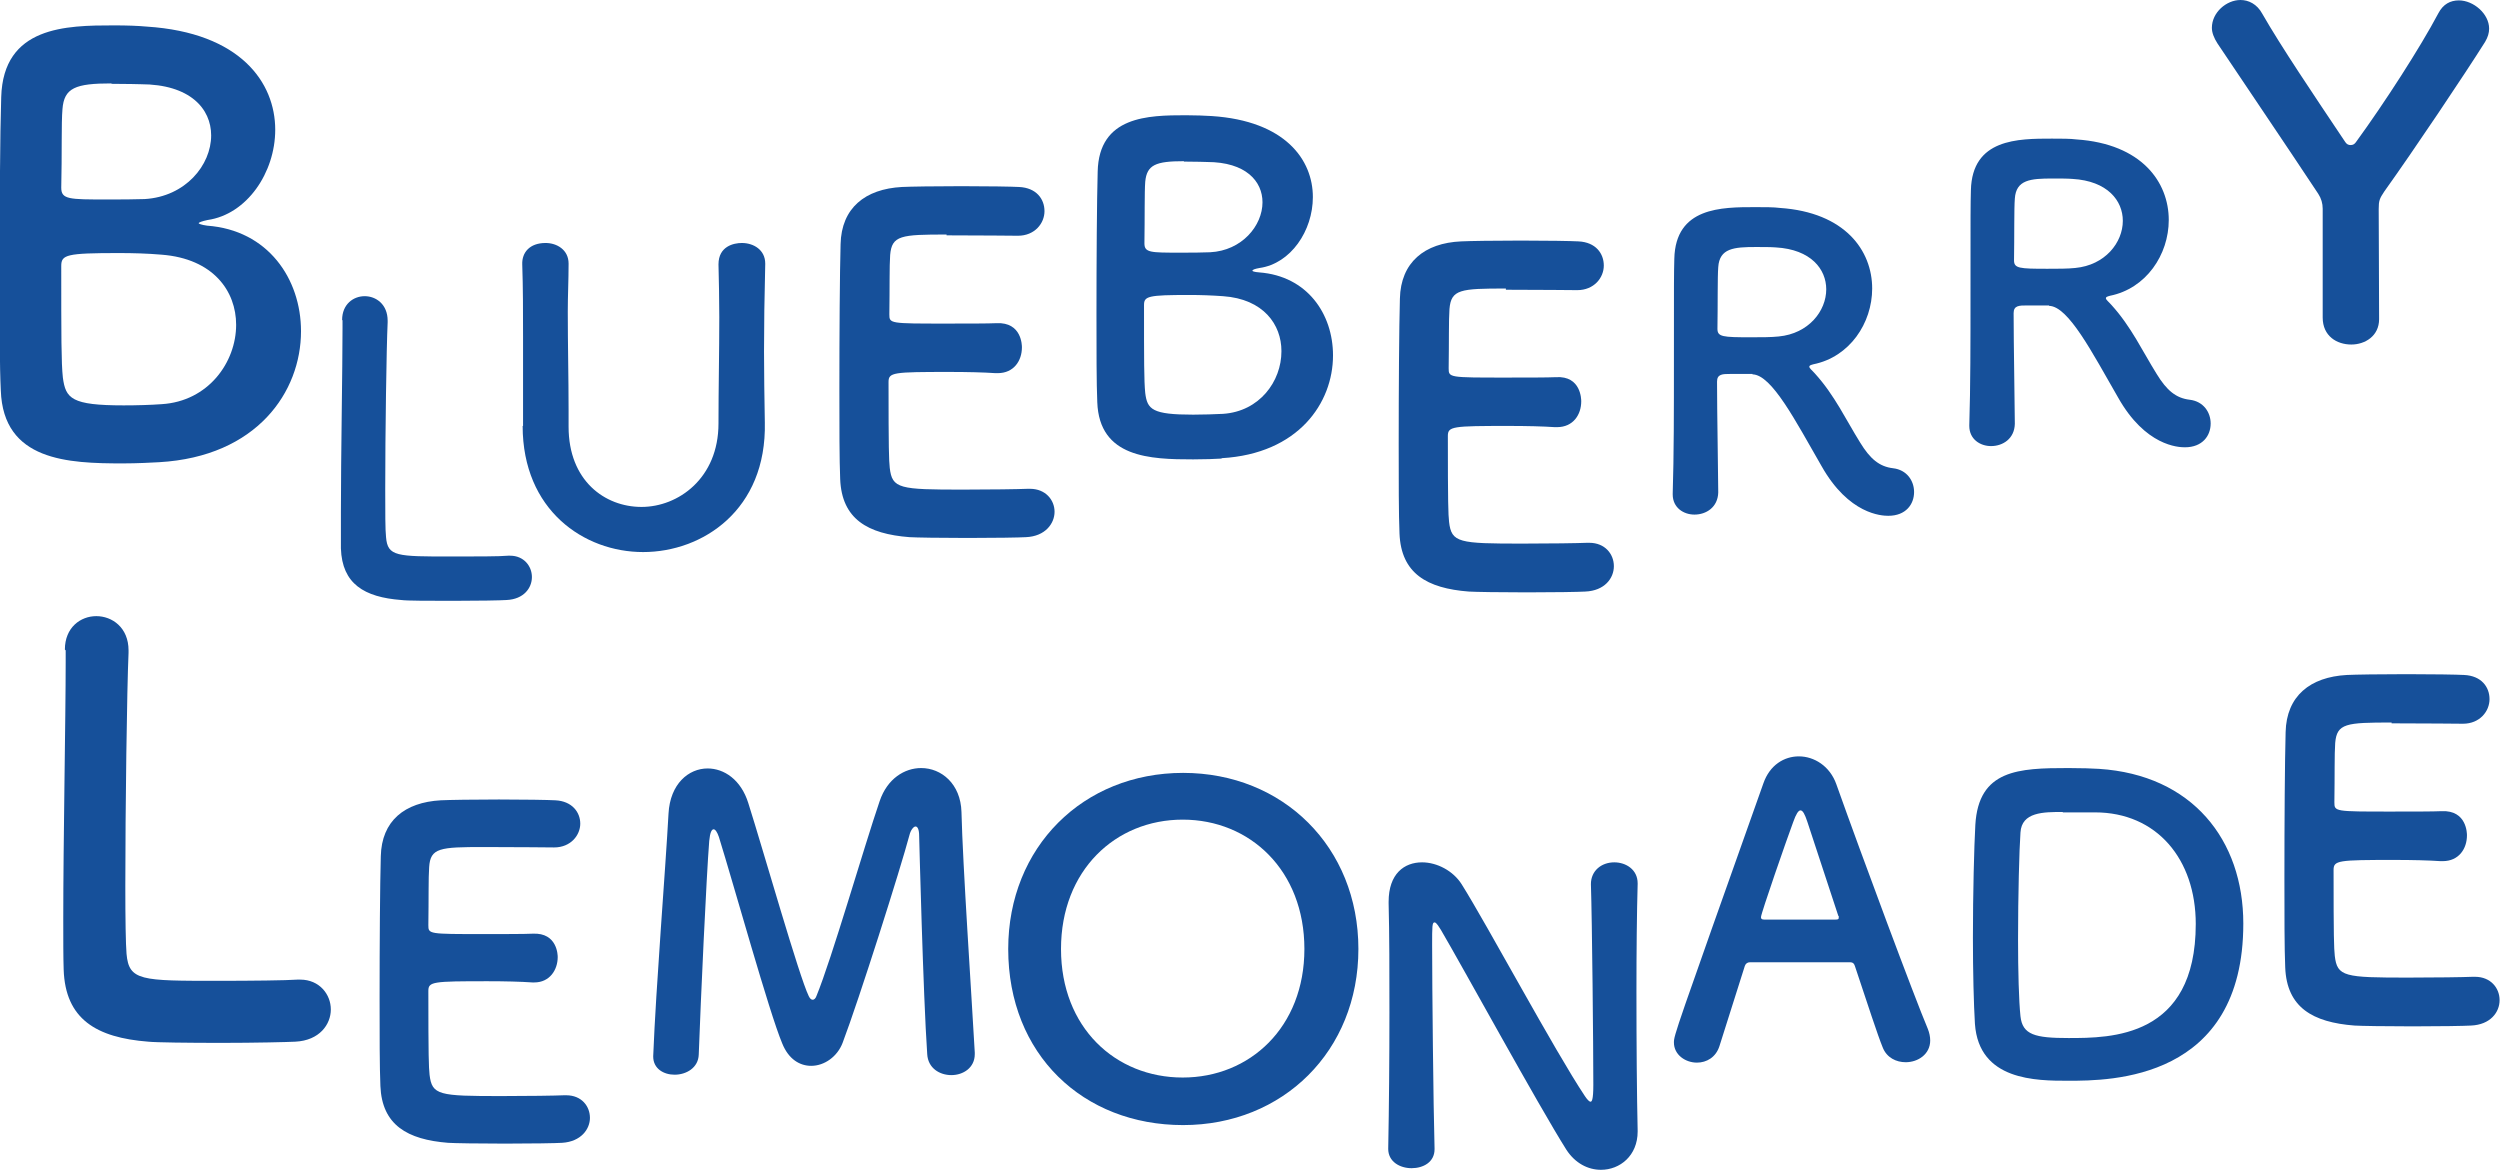
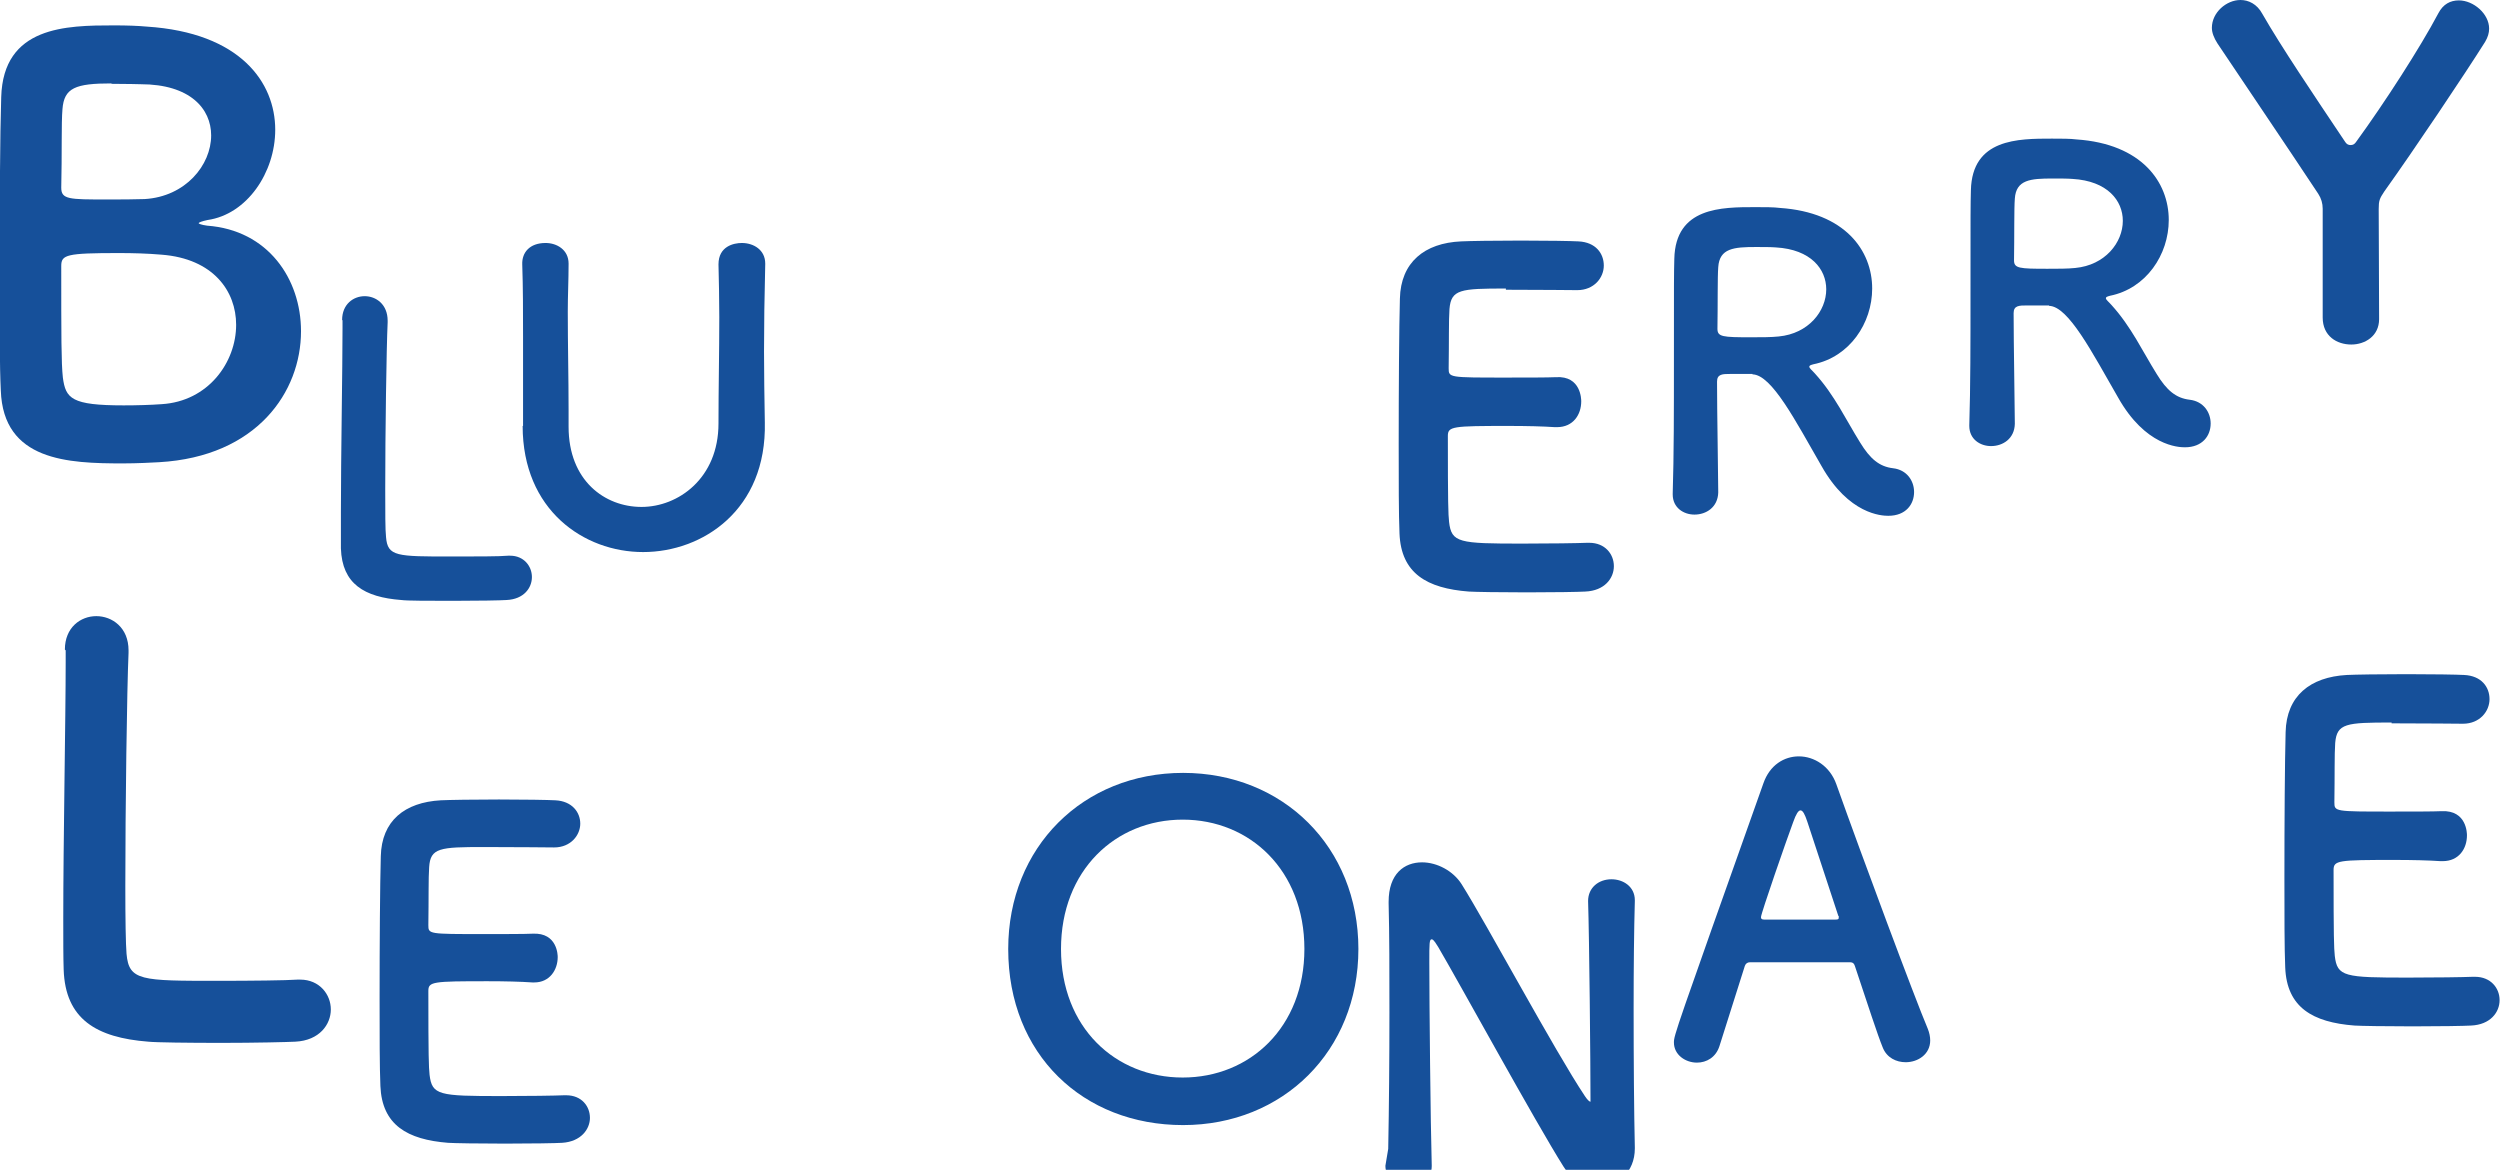
<svg xmlns="http://www.w3.org/2000/svg" id="Layer_2" data-name="Layer 2" viewBox="0 0 62.04 29.03">
  <defs>
    <style> .cls-1 { fill: #16509a; } </style>
  </defs>
  <g id="Layer_1-2" data-name="Layer 1">
    <path class="cls-1" d="M1.61,16.12c0-.55.39-.83.78-.83s.8.28.8.85v.06c-.04.9-.08,3.85-.08,5.8,0,.8.01,1.43.03,1.67.06.67.36.67,2.27.67.81,0,1.71-.01,1.97-.03h.07c.48,0,.76.37.76.74s-.28.77-.88.8c-.18.01-1.01.03-1.83.03s-1.64-.01-1.82-.03c-1.29-.1-2.06-.56-2.1-1.79-.01-.29-.01-.74-.01-1.26,0-1.92.06-4.99.06-6.37v-.29h0Z" />
    <path class="cls-1" d="M47.29,26.36c-.23,0-.47-.11-.57-.37-.12-.29-.38-1.09-.69-2.02-.02-.06-.05-.09-.11-.09-.16,0-.57,0-1.02,0-.6,0-1.27,0-1.48,0-.05,0-.1.03-.12.09-.25.79-.48,1.51-.63,1.99-.09.28-.32.41-.56.41-.28,0-.57-.19-.57-.5,0-.18.03-.26,2.22-6.43.16-.46.52-.67.88-.67.38,0,.77.24.93.69.64,1.8,1.94,5.29,2.27,6.07.04.1.06.2.06.29,0,.34-.3.54-.61.54ZM45.62,22.73c-.31-.94-.61-1.85-.77-2.34-.06-.18-.11-.28-.17-.28-.05,0-.11.09-.18.29-.15.4-.8,2.27-.8,2.36,0,.04.02.06.08.06.2,0,.57,0,.92,0s.71,0,.85,0c.06,0,.08-.01.08-.04,0-.01,0-.03,0-.05Z" />
    <path class="cls-1" d="M12.98,10.57v-.05c0-.7,0-1.44,0-2.17,0-.61,0-1.21-.02-1.79-.01-.29.18-.53.58-.53.28,0,.57.17.57.51v.02c0,.39-.02.78-.02,1.17,0,.82.02,1.64.02,2.45v.41c0,1.34.9,1.99,1.81,1.99s1.91-.71,1.91-2.07c0-.87.02-1.76.02-2.64,0-.44-.01-.88-.02-1.31,0-.45.38-.53.58-.53.29,0,.58.17.58.51v.02c-.02.83-.03,1.51-.03,2.16,0,.57.01,1.13.02,1.76.05,2.18-1.55,3.22-3.02,3.22s-2.99-1.04-2.99-3.13Z" />
-     <path class="cls-1" d="M23.49,5.82c-1.13,0-1.36.02-1.4.51-.02.27-.01.82-.02,1.47,0,.23.01.23,1.4.23.52,0,1.06,0,1.26-.01.63-.03.63.56.63.6,0,.33-.2.64-.6.64h-.06c-.28-.02-.71-.03-1.14-.03-1.4,0-1.51.01-1.51.25,0,1.68.01,1.94.03,2.13.06.52.24.54,1.82.54.66,0,1.38-.01,1.6-.02h.06c.39,0,.61.28.61.57s-.23.61-.71.63c-.15.01-.8.02-1.45.02s-1.29-.01-1.44-.02c-1.04-.08-1.68-.45-1.72-1.44-.02-.47-.02-1.31-.02-2.22,0-1.37.01-2.91.03-3.61.02-.9.61-1.37,1.52-1.42.2-.01.84-.02,1.48-.02s1.26.01,1.43.02c.43.02.63.3.63.6s-.24.61-.66.61c0,0-1-.01-1.77-.01Z" />
    <path class="cls-1" d="M3.95,11.47c-.18.01-.55.03-.9.03-1.36,0-2.97-.06-3.03-1.81-.03-.59-.03-1.64-.03-2.77,0-1.71.01-3.61.04-4.51C.08.65,1.64.63,2.83.63c.31,0,.6.01.81.03,2.33.15,3.19,1.39,3.19,2.56,0,1.06-.7,2.1-1.68,2.24-.14.03-.22.06-.22.08,0,.01.06.04.21.06,1.51.11,2.33,1.32,2.33,2.62,0,1.5-1.09,3.11-3.52,3.25ZM5.86,8.06c0-.83-.56-1.64-1.85-1.74-.35-.03-.71-.04-1.06-.04-1.3,0-1.43.04-1.43.32,0,1.75,0,2.4.04,2.77.07.52.21.69,1.51.69.32,0,.67-.01.94-.03,1.16-.07,1.85-1.04,1.85-1.97ZM2.77,2.07c-.9,0-1.18.11-1.22.64-.03.34-.01,1.13-.03,1.95,0,.29.2.29,1.12.29.34,0,.7,0,.95-.01,1.01-.06,1.65-.84,1.65-1.58,0-.66-.52-1.27-1.75-1.27,0,0-.36-.01-.73-.01Z" />
    <path class="cls-1" d="M8.49,7.94c0-.39.28-.59.56-.59s.57.2.57.61v.04c-.03.64-.06,2.75-.06,4.14,0,.57,0,1.02.02,1.19.04.48.26.48,1.62.48.58,0,1.22,0,1.41-.02h.05c.34,0,.54.26.54.53s-.2.55-.63.57c-.13.01-.72.02-1.31.02s-1.17,0-1.3-.02c-.92-.07-1.47-.4-1.5-1.28,0-.21,0-.53,0-.9,0-1.37.04-3.56.04-4.55v-.21h0Z" />
    <path class="cls-1" d="M57.64,5.18q0-.2-.11-.37c-.82-1.24-1.96-2.92-2.5-3.73-.09-.14-.14-.27-.14-.39,0-.38.36-.69.71-.69.2,0,.41.1.54.34.47.82,1.26,1.99,2.05,3.17.04.07.09.09.14.09.06,0,.1-.02.14-.08.7-.96,1.59-2.34,2.04-3.19.12-.23.3-.32.51-.32.36,0,.75.33.75.7,0,.11-.03.21-.1.33-.51.81-1.77,2.69-2.5,3.71-.12.18-.14.23-.14.44,0,.68.01,1.81.01,2.73,0,.42-.35.63-.69.63-.36,0-.71-.21-.71-.67v-2.7Z" />
    <path class="cls-1" d="M43.49,9.28c-.13,0-.36,0-.55,0s-.33,0-.33.19c0,.75.03,2.39.03,2.75-.01.37-.3.55-.59.55-.27,0-.54-.17-.54-.5v-.02c.03-.93.03-2.12.03-3.22,0-2.16,0-2.2.01-2.61.03-1.28,1.17-1.28,2.01-1.28.23,0,.46,0,.61.02,1.62.11,2.29,1.06,2.29,2,0,.86-.56,1.7-1.46,1.88-.07.02-.1.03-.1.06,0,.04.07.09.14.17.49.54.77,1.15,1.12,1.71.25.41.48.6.82.64s.52.31.52.59c0,.3-.2.59-.64.59-.16,0-.98-.03-1.66-1.24-.64-1.11-1.23-2.26-1.71-2.27ZM45.32,7.18c0-.5-.38-.99-1.25-1.04-.13-.01-.31-.01-.5-.01-.54,0-.9.03-.93.5-.02.24-.01.95-.02,1.53,0,.2.13.21.83.21.25,0,.51,0,.69-.02.74-.07,1.18-.63,1.18-1.17Z" />
-     <path class="cls-1" d="M16.21,26.21c.07-1.75.3-4.56.38-6.02.04-.74.5-1.12.97-1.12.41,0,.83.28,1.01.86.38,1.2,1.26,4.3,1.5,4.79.03.06.06.09.1.09.03,0,.07-.03.09-.09.38-.92,1.18-3.7,1.57-4.84.19-.56.62-.82,1.03-.82.5,0,.98.39,1,1.09.03,1.29.25,4.54.33,5.97v.04c0,.34-.29.52-.58.52s-.58-.17-.6-.52c-.1-1.43-.2-5.41-.2-5.41,0-.17-.04-.24-.09-.24s-.12.09-.15.21c-.22.83-1.25,4.08-1.66,5.16-.13.34-.45.57-.78.57-.28,0-.56-.16-.72-.56-.32-.76-1.2-3.93-1.57-5.12-.04-.12-.09-.19-.13-.19-.05,0-.09.08-.11.29-.07.88-.21,3.92-.26,5.3-.01.33-.31.5-.6.5-.27,0-.53-.15-.53-.45v-.02Z" />
    <path class="cls-1" d="M25.02,23.55c0-2.53,1.86-4.37,4.34-4.37s4.35,1.84,4.35,4.37-1.87,4.37-4.35,4.37-4.34-1.75-4.34-4.37ZM32.37,23.55c0-1.95-1.35-3.21-3.02-3.21s-3.02,1.26-3.02,3.21,1.35,3.19,3.02,3.19,3.02-1.25,3.02-3.19Z" />
-     <path class="cls-1" d="M51.33,26.82c-.8,0-2.22,0-2.32-1.41-.03-.49-.05-1.3-.05-2.14,0-1.1.03-2.26.06-2.8.08-1.37,1.07-1.41,2.31-1.41.31,0,.61.01.76.02,2.31.15,3.58,1.76,3.58,3.84,0,3.89-3.3,3.9-4.34,3.9ZM51.19,20.15c-.48,0-1.02,0-1.05.51-.03.42-.06,1.57-.06,2.65,0,.79.02,1.53.06,1.91.05.46.36.54,1.19.54,1.05,0,3.16,0,3.16-2.83,0-1.61-.97-2.77-2.5-2.77,0,0-.43,0-.8,0Z" />
-     <path class="cls-1" d="M30.31,11.38c-.14.01-.43.02-.7.02-1.07,0-2.33-.04-2.38-1.42-.02-.46-.02-1.29-.02-2.18,0-1.34.01-2.84.03-3.54.03-1.38,1.25-1.4,2.19-1.4.24,0,.47.01.64.02,1.83.12,2.51,1.09,2.51,2.01,0,.84-.55,1.65-1.32,1.76-.11.02-.18.04-.18.07,0,.01.04.03.17.04,1.19.09,1.83,1.03,1.83,2.06,0,1.18-.86,2.44-2.76,2.55ZM31.8,8.71c0-.65-.44-1.29-1.45-1.36-.28-.02-.56-.03-.84-.03-1.02,0-1.12.03-1.12.25,0,1.38,0,1.88.03,2.18.05.41.17.54,1.19.54.25,0,.53-.01.74-.02.91-.06,1.45-.81,1.45-1.55ZM29.38,4c-.7,0-.92.09-.96.51-.02.26-.01.89-.02,1.53,0,.23.15.23.88.23.26,0,.55,0,.75-.01.79-.04,1.3-.66,1.3-1.24,0-.52-.41-1-1.38-1,0,0-.29-.01-.57-.01Z" />
    <path class="cls-1" d="M37.37,7.16c-1.13,0-1.36.02-1.4.51-.02.27-.01.82-.02,1.47,0,.23.01.23,1.4.23.52,0,1.06,0,1.26-.01.63-.04.63.56.63.6,0,.33-.2.64-.6.64h-.06c-.28-.02-.71-.03-1.14-.03-1.4,0-1.51.01-1.51.25,0,1.68.01,1.94.03,2.13.06.52.24.54,1.82.54.66,0,1.38-.01,1.6-.02h.06c.39,0,.61.28.61.58s-.23.61-.71.63c-.15.01-.8.02-1.45.02s-1.29-.01-1.44-.02c-1.04-.08-1.68-.45-1.72-1.44-.02-.47-.02-1.31-.02-2.22,0-1.37.01-2.91.03-3.61.02-.9.61-1.38,1.52-1.42.2-.01.84-.02,1.48-.02s1.26.01,1.43.02c.43.02.63.3.63.6s-.24.61-.66.61c0,0-1-.01-1.77-.01Z" />
    <path class="cls-1" d="M50.85,7.58c-.13,0-.36,0-.55,0s-.33,0-.33.19c0,.75.03,2.39.03,2.75-.01.37-.3.55-.59.55-.27,0-.54-.17-.54-.5v-.02c.03-.93.03-2.12.03-3.22,0-2.16,0-2.2.01-2.61.03-1.28,1.17-1.28,2.01-1.28.23,0,.46,0,.61.02,1.62.11,2.29,1.06,2.29,2,0,.86-.56,1.7-1.46,1.88-.07.02-.1.03-.1.06,0,.04.07.09.14.17.49.54.77,1.15,1.12,1.71.25.41.48.6.82.64s.52.31.52.59c0,.3-.2.59-.64.59-.16,0-.98-.03-1.66-1.24-.64-1.11-1.23-2.26-1.71-2.27ZM52.68,5.48c0-.5-.38-.99-1.25-1.04-.13-.01-.31-.01-.5-.01-.54,0-.9.03-.93.5-.02.24-.01.95-.02,1.53,0,.2.13.21.83.21.25,0,.51,0,.69-.02.74-.07,1.18-.63,1.18-1.17Z" />
    <path class="cls-1" d="M12.01,21.02c-1.1,0-1.33.02-1.36.5-.02.26-.01.8-.02,1.44,0,.22.01.22,1.36.22.51,0,1.03,0,1.23-.01.62-.03.62.55.62.58,0,.32-.2.63-.58.63h-.05c-.28-.02-.69-.03-1.11-.03-1.36,0-1.47.01-1.47.24,0,1.64.01,1.89.03,2.08.06.51.23.53,1.78.53.65,0,1.35-.01,1.56-.02h.05c.39,0,.59.28.59.56s-.22.59-.69.62c-.14.01-.78.02-1.42.02s-1.27-.01-1.41-.02c-1.01-.08-1.64-.44-1.68-1.41-.02-.46-.02-1.28-.02-2.17,0-1.34.01-2.84.03-3.53.02-.88.59-1.34,1.49-1.39.2-.01.83-.02,1.44-.02s1.23.01,1.4.02c.42.02.62.3.62.58s-.23.59-.65.59c0,0-.98-.01-1.73-.01Z" />
    <path class="cls-1" d="M59.35,17.93c-1.13,0-1.36.02-1.4.51-.02.27-.01.82-.02,1.47,0,.23.01.23,1.4.23.52,0,1.06,0,1.26-.01.63-.03.63.56.63.6,0,.33-.2.64-.6.64h-.06c-.28-.02-.71-.03-1.14-.03-1.4,0-1.51.01-1.51.25,0,1.68.01,1.94.03,2.13.06.52.24.54,1.82.54.66,0,1.38-.01,1.6-.02h.06c.39,0,.61.28.61.58s-.23.61-.71.63c-.15.01-.8.02-1.45.02s-1.29-.01-1.44-.02c-1.04-.08-1.68-.45-1.72-1.44-.02-.47-.02-1.31-.02-2.22,0-1.38.01-2.91.03-3.62.02-.9.61-1.37,1.52-1.42.2-.01.84-.02,1.48-.02s1.26.01,1.43.02c.43.02.63.3.63.6s-.24.61-.66.61c0,0-1-.01-1.77-.01Z" />
-     <path class="cls-1" d="M34.45,28.51c.02-1.03.03-2.24.03-3.39,0-1,0-1.95-.02-2.7v-.04c0-.7.39-.98.83-.98.37,0,.77.21.98.54.63,1,2.3,4.12,3.06,5.26.06.09.11.14.14.14s.07-.03.07-.42c0-.94-.03-4.06-.06-4.98,0-.33.26-.54.58-.54.29,0,.58.18.58.52v.02c-.02.7-.03,1.67-.03,2.67,0,1.27.01,2.58.03,3.45v.02c0,.6-.44.95-.91.95-.32,0-.64-.16-.86-.5-.7-1.11-2.57-4.53-3.11-5.45-.04-.06-.11-.19-.16-.19-.06,0-.06.1-.06.56,0,1.04.03,3.99.06,5.05v.02c0,.32-.28.47-.57.47s-.58-.16-.58-.48h0Z" />
+     <path class="cls-1" d="M34.45,28.51c.02-1.03.03-2.24.03-3.39,0-1,0-1.95-.02-2.7v-.04c0-.7.39-.98.83-.98.37,0,.77.21.98.54.63,1,2.3,4.12,3.06,5.26.06.09.11.14.14.14c0-.94-.03-4.06-.06-4.98,0-.33.26-.54.58-.54.29,0,.58.18.58.52v.02c-.02.7-.03,1.67-.03,2.67,0,1.27.01,2.58.03,3.45v.02c0,.6-.44.95-.91.95-.32,0-.64-.16-.86-.5-.7-1.11-2.57-4.53-3.11-5.45-.04-.06-.11-.19-.16-.19-.06,0-.06.1-.06.56,0,1.04.03,3.99.06,5.05v.02c0,.32-.28.47-.57.47s-.58-.16-.58-.48h0Z" />
  </g>
</svg>